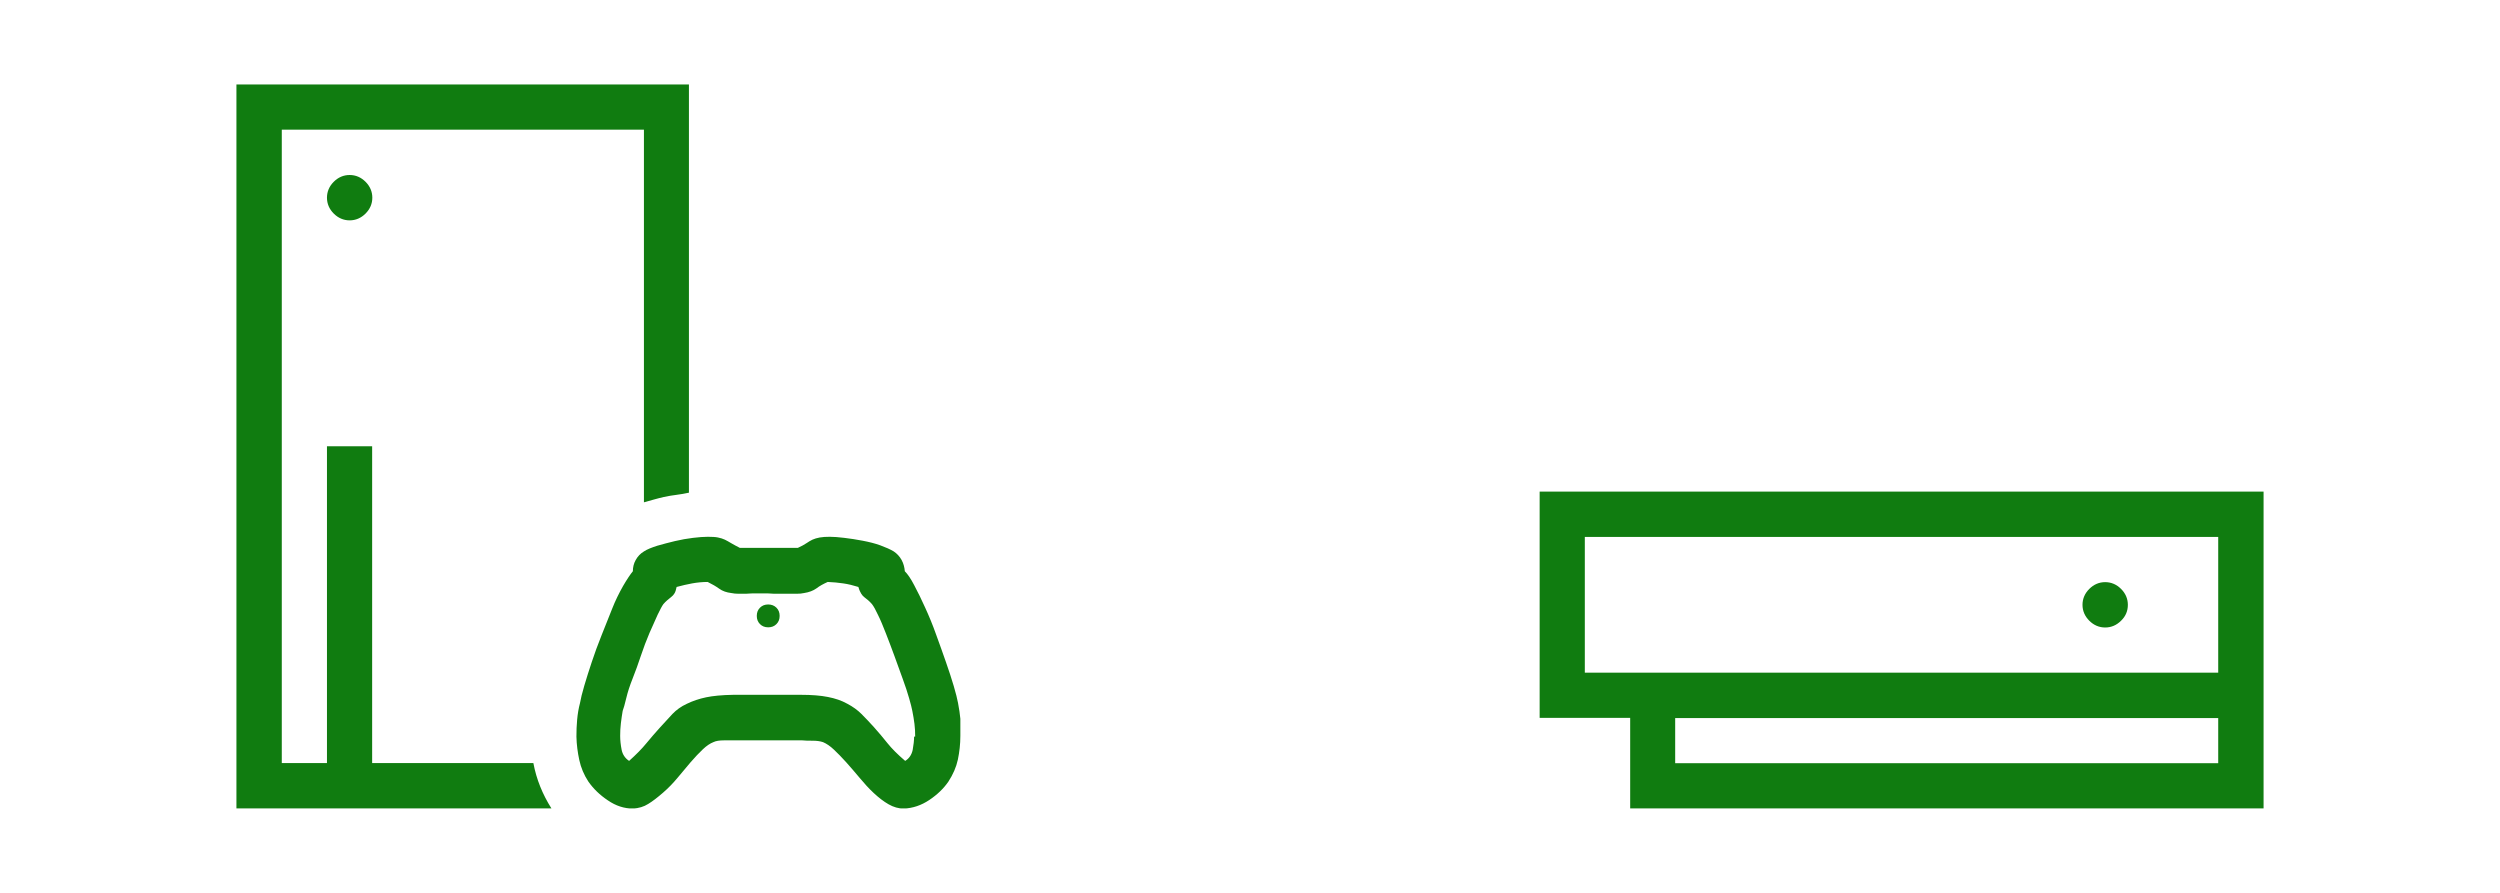
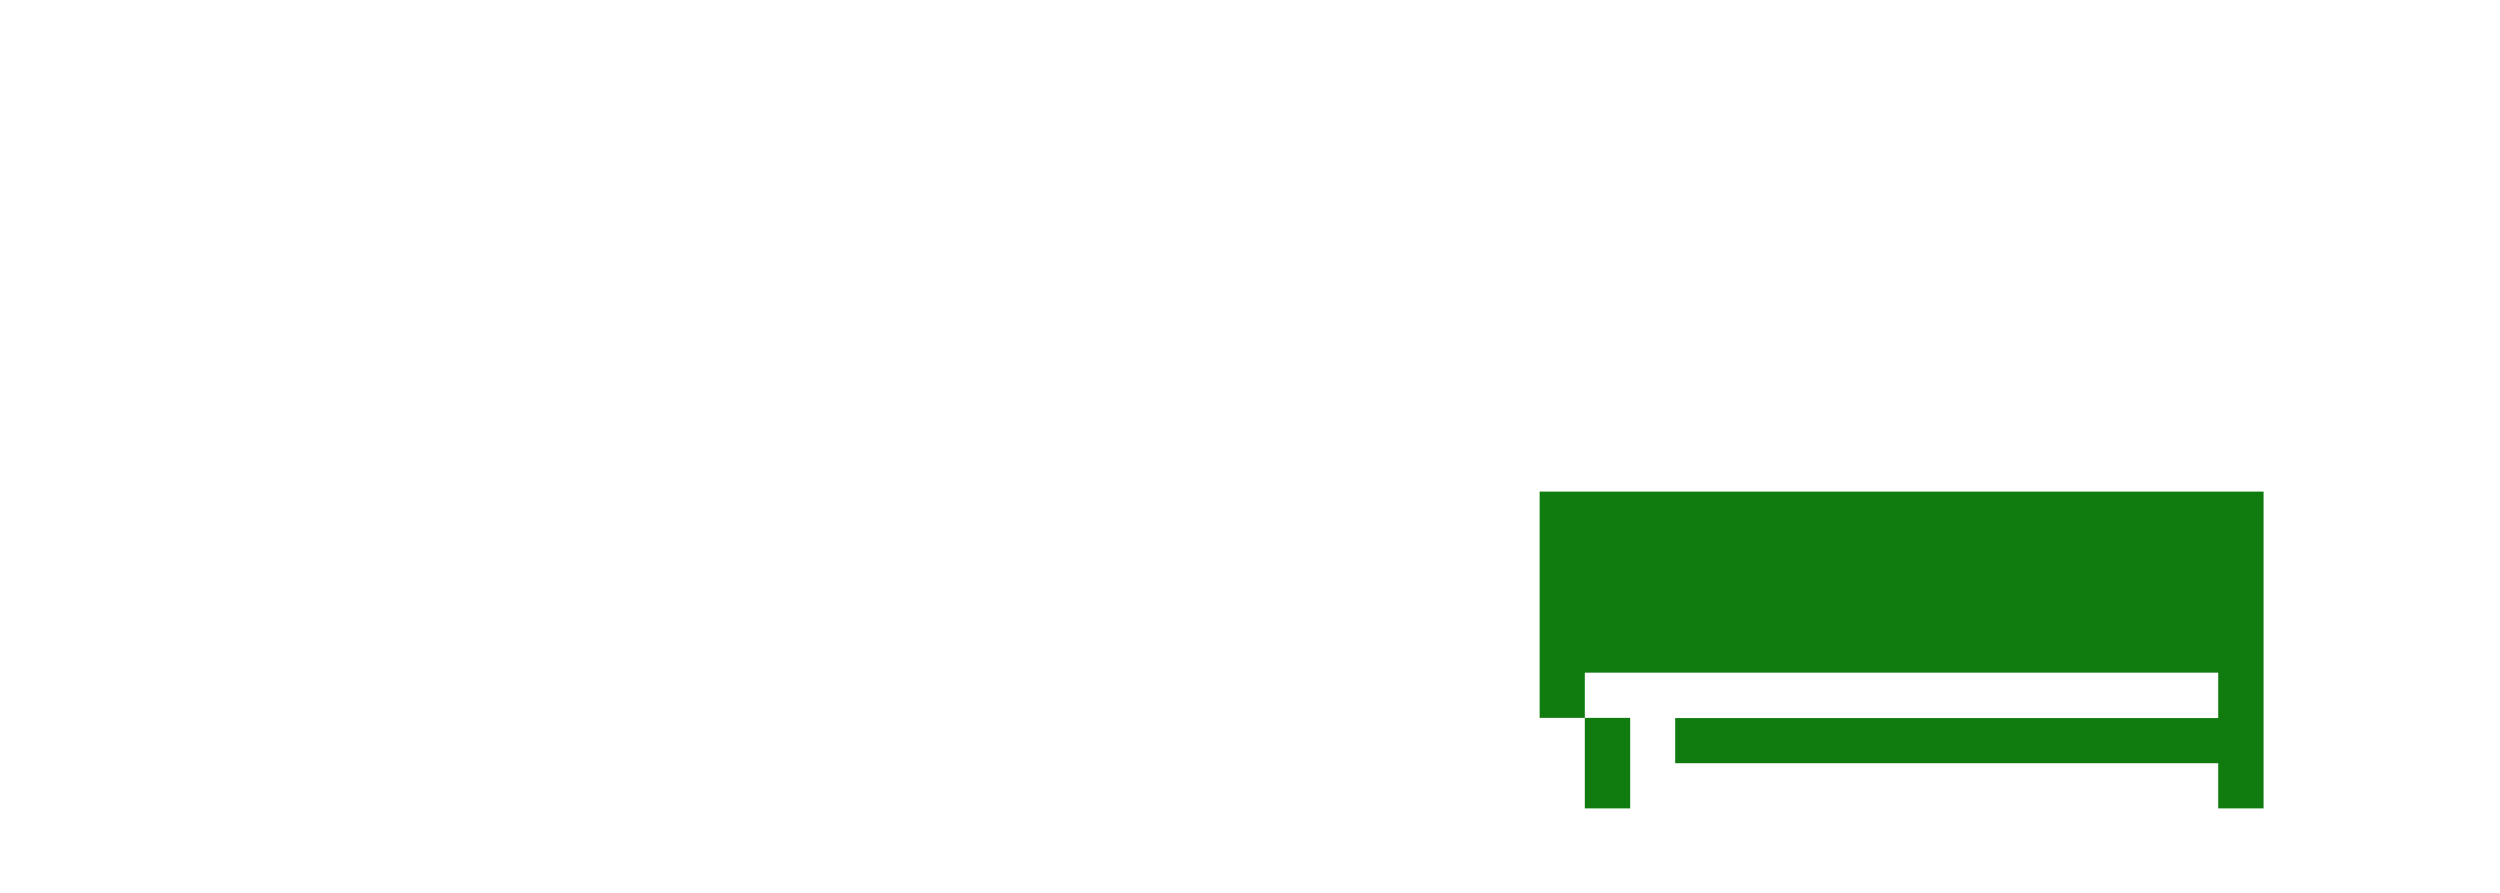
<svg xmlns="http://www.w3.org/2000/svg" id="Layer_1" data-name="Layer 1" viewBox="0 0 140 50">
  <defs>
    <style>
      .cls-1 {
        fill: none;
      }

      .cls-2 {
        fill: #107c10;
      }

      .cls-3 {
        clip-path: url(#clippath);
      }
    </style>
    <clipPath id="clippath">
-       <rect class="cls-1" x="13.24" y="4.73" width="40.54" height="40.54" />
-     </clipPath>
+       </clipPath>
  </defs>
  <g class="cls-3">
-     <path class="cls-2" d="M29.87,42.74c.17.9.51,1.74,1.01,2.53H13.24V4.73h25.34v22.86c-.22.05-.46.09-.69.12-.24.03-.48.07-.71.12-.18.04-.37.09-.55.14-.18.05-.38.11-.57.16V7.26H15.78v35.47h2.53v-17.74h2.53v17.74h9.03ZM19.58,9.8c.34,0,.64.13.89.38.25.25.38.55.38.89s-.13.64-.38.89-.55.38-.89.38-.64-.13-.89-.38-.38-.55-.38-.89.13-.64.38-.89c.25-.25.55-.38.89-.38ZM53.78,41.21c0,.46-.05.9-.14,1.33-.09.42-.27.83-.53,1.23-.26.38-.62.73-1.07,1.03-.45.3-.92.46-1.43.48-.29,0-.57-.08-.85-.24-.28-.16-.55-.37-.83-.63-.28-.26-.54-.55-.79-.85-.25-.3-.5-.59-.75-.87-.25-.28-.48-.51-.69-.71-.21-.2-.42-.34-.61-.42-.15-.05-.34-.08-.57-.08s-.44,0-.59-.02h-4.39c-.25,0-.45.03-.59.1-.18.07-.38.2-.59.4-.21.2-.44.44-.69.73-.25.29-.49.58-.73.87s-.51.57-.81.83c-.3.26-.58.48-.83.63-.25.16-.53.24-.85.26-.49,0-.96-.15-1.41-.46-.45-.3-.81-.65-1.09-1.05-.25-.38-.42-.79-.51-1.21-.09-.42-.15-.86-.16-1.31,0-.32.01-.63.04-.95.03-.32.08-.63.16-.93.04-.24.12-.56.24-.97.12-.41.26-.85.42-1.33.16-.48.34-.98.55-1.5.21-.53.41-1.02.59-1.48.18-.46.39-.88.61-1.27.22-.38.41-.66.55-.83,0-.22.05-.44.16-.63.11-.2.26-.36.46-.48.18-.12.44-.22.75-.32.32-.09.65-.18.99-.26.34-.08.68-.14,1.01-.18.33-.04.61-.06.83-.06.24,0,.43.01.57.04.15.03.27.07.38.12.11.05.22.12.36.2.13.08.29.16.48.26h3.25c.2-.09.36-.18.48-.26.12-.08.23-.15.34-.2s.24-.09.4-.12c.16-.03.35-.04.57-.04.21,0,.48.02.81.06.33.04.67.09,1.03.16.36.07.69.15.99.26.3.11.55.22.75.34.18.12.33.28.44.48.11.2.16.41.18.63.16.16.34.42.53.79.2.37.4.79.61,1.25.21.46.42.96.61,1.5.2.54.38,1.06.55,1.54.17.49.32.94.44,1.35.12.41.2.73.24.95.12.62.18,1.23.18,1.84ZM51.25,41.25c0-.24-.01-.48-.04-.71-.03-.24-.07-.48-.12-.73-.03-.16-.09-.4-.18-.71-.09-.32-.21-.68-.36-1.09-.15-.41-.3-.83-.46-1.27-.16-.44-.32-.86-.48-1.27-.16-.41-.3-.75-.44-1.03-.13-.28-.24-.48-.34-.61-.08-.09-.15-.16-.22-.22-.07-.05-.13-.11-.2-.16-.07-.05-.13-.12-.18-.2-.05-.08-.11-.2-.16-.38-.29-.09-.57-.16-.85-.2-.28-.04-.57-.07-.87-.08-.24.11-.45.22-.63.36-.18.13-.42.22-.69.26-.13.03-.26.04-.4.04h-1.03c-.2,0-.4,0-.61-.02h-.59c-.2,0-.41,0-.63.02h-.42c-.13,0-.26-.01-.4-.04-.26-.03-.49-.11-.67-.24-.18-.13-.4-.26-.65-.38-.3,0-.59.03-.87.08-.28.05-.57.12-.87.2-.03.16-.07.28-.12.36-.05.08-.11.15-.18.2-.07.05-.14.11-.22.18-.08.07-.15.14-.22.22-.08.11-.18.3-.32.59-.13.29-.28.63-.46,1.03-.17.4-.33.82-.48,1.27-.15.45-.3.87-.46,1.27-.16.4-.28.77-.36,1.11-.08.34-.15.58-.2.71-.04.22-.07.46-.1.69-.03.24-.04.48-.04.71,0,.25.03.51.08.77.05.26.19.48.42.63.38-.34.71-.67.97-.99.26-.32.52-.61.77-.89.25-.28.48-.53.69-.75.21-.22.48-.42.81-.57.33-.16.69-.28,1.07-.36.38-.08.89-.13,1.52-.14h3.8c.59,0,1.1.04,1.5.12.41.08.77.2,1.09.38.32.17.58.36.79.57.21.21.45.46.71.75.26.29.51.59.75.89.24.3.57.63.99.99.22-.13.36-.34.42-.61.05-.28.08-.53.08-.75ZM43.02,33.85c.18,0,.34.06.46.18s.18.27.18.46-.06.34-.18.46c-.12.12-.27.18-.46.18s-.34-.06-.46-.18c-.12-.12-.18-.27-.18-.46s.06-.34.18-.46.27-.18.46-.18Z" />
-   </g>
-   <path class="cls-2" d="M86.22,27.53h40.54v17.74h-35.47v-5.07h-5.07v-12.67ZM124.22,42.74v-2.53h-30.41v2.53h30.41ZM124.22,37.67v-7.6h-35.47v7.6h35.47ZM117.89,35.14c-.34,0-.64-.13-.89-.38-.25-.25-.38-.55-.38-.89s.13-.64.38-.89c.25-.25.55-.38.89-.38s.64.13.89.38c.25.25.38.55.38.89s-.12.64-.38.89c-.25.25-.55.38-.89.38Z" />
+     </g>
+   <path class="cls-2" d="M86.22,27.53h40.54v17.74h-35.47v-5.07h-5.07v-12.67ZM124.22,42.74v-2.53h-30.41v2.53h30.41ZM124.22,37.67h-35.47v7.6h35.47ZM117.89,35.14c-.34,0-.64-.13-.89-.38-.25-.25-.38-.55-.38-.89s.13-.64.38-.89c.25-.25.55-.38.89-.38s.64.13.89.38c.25.25.38.55.38.89s-.12.64-.38.89c-.25.25-.55.38-.89.38Z" />
</svg>